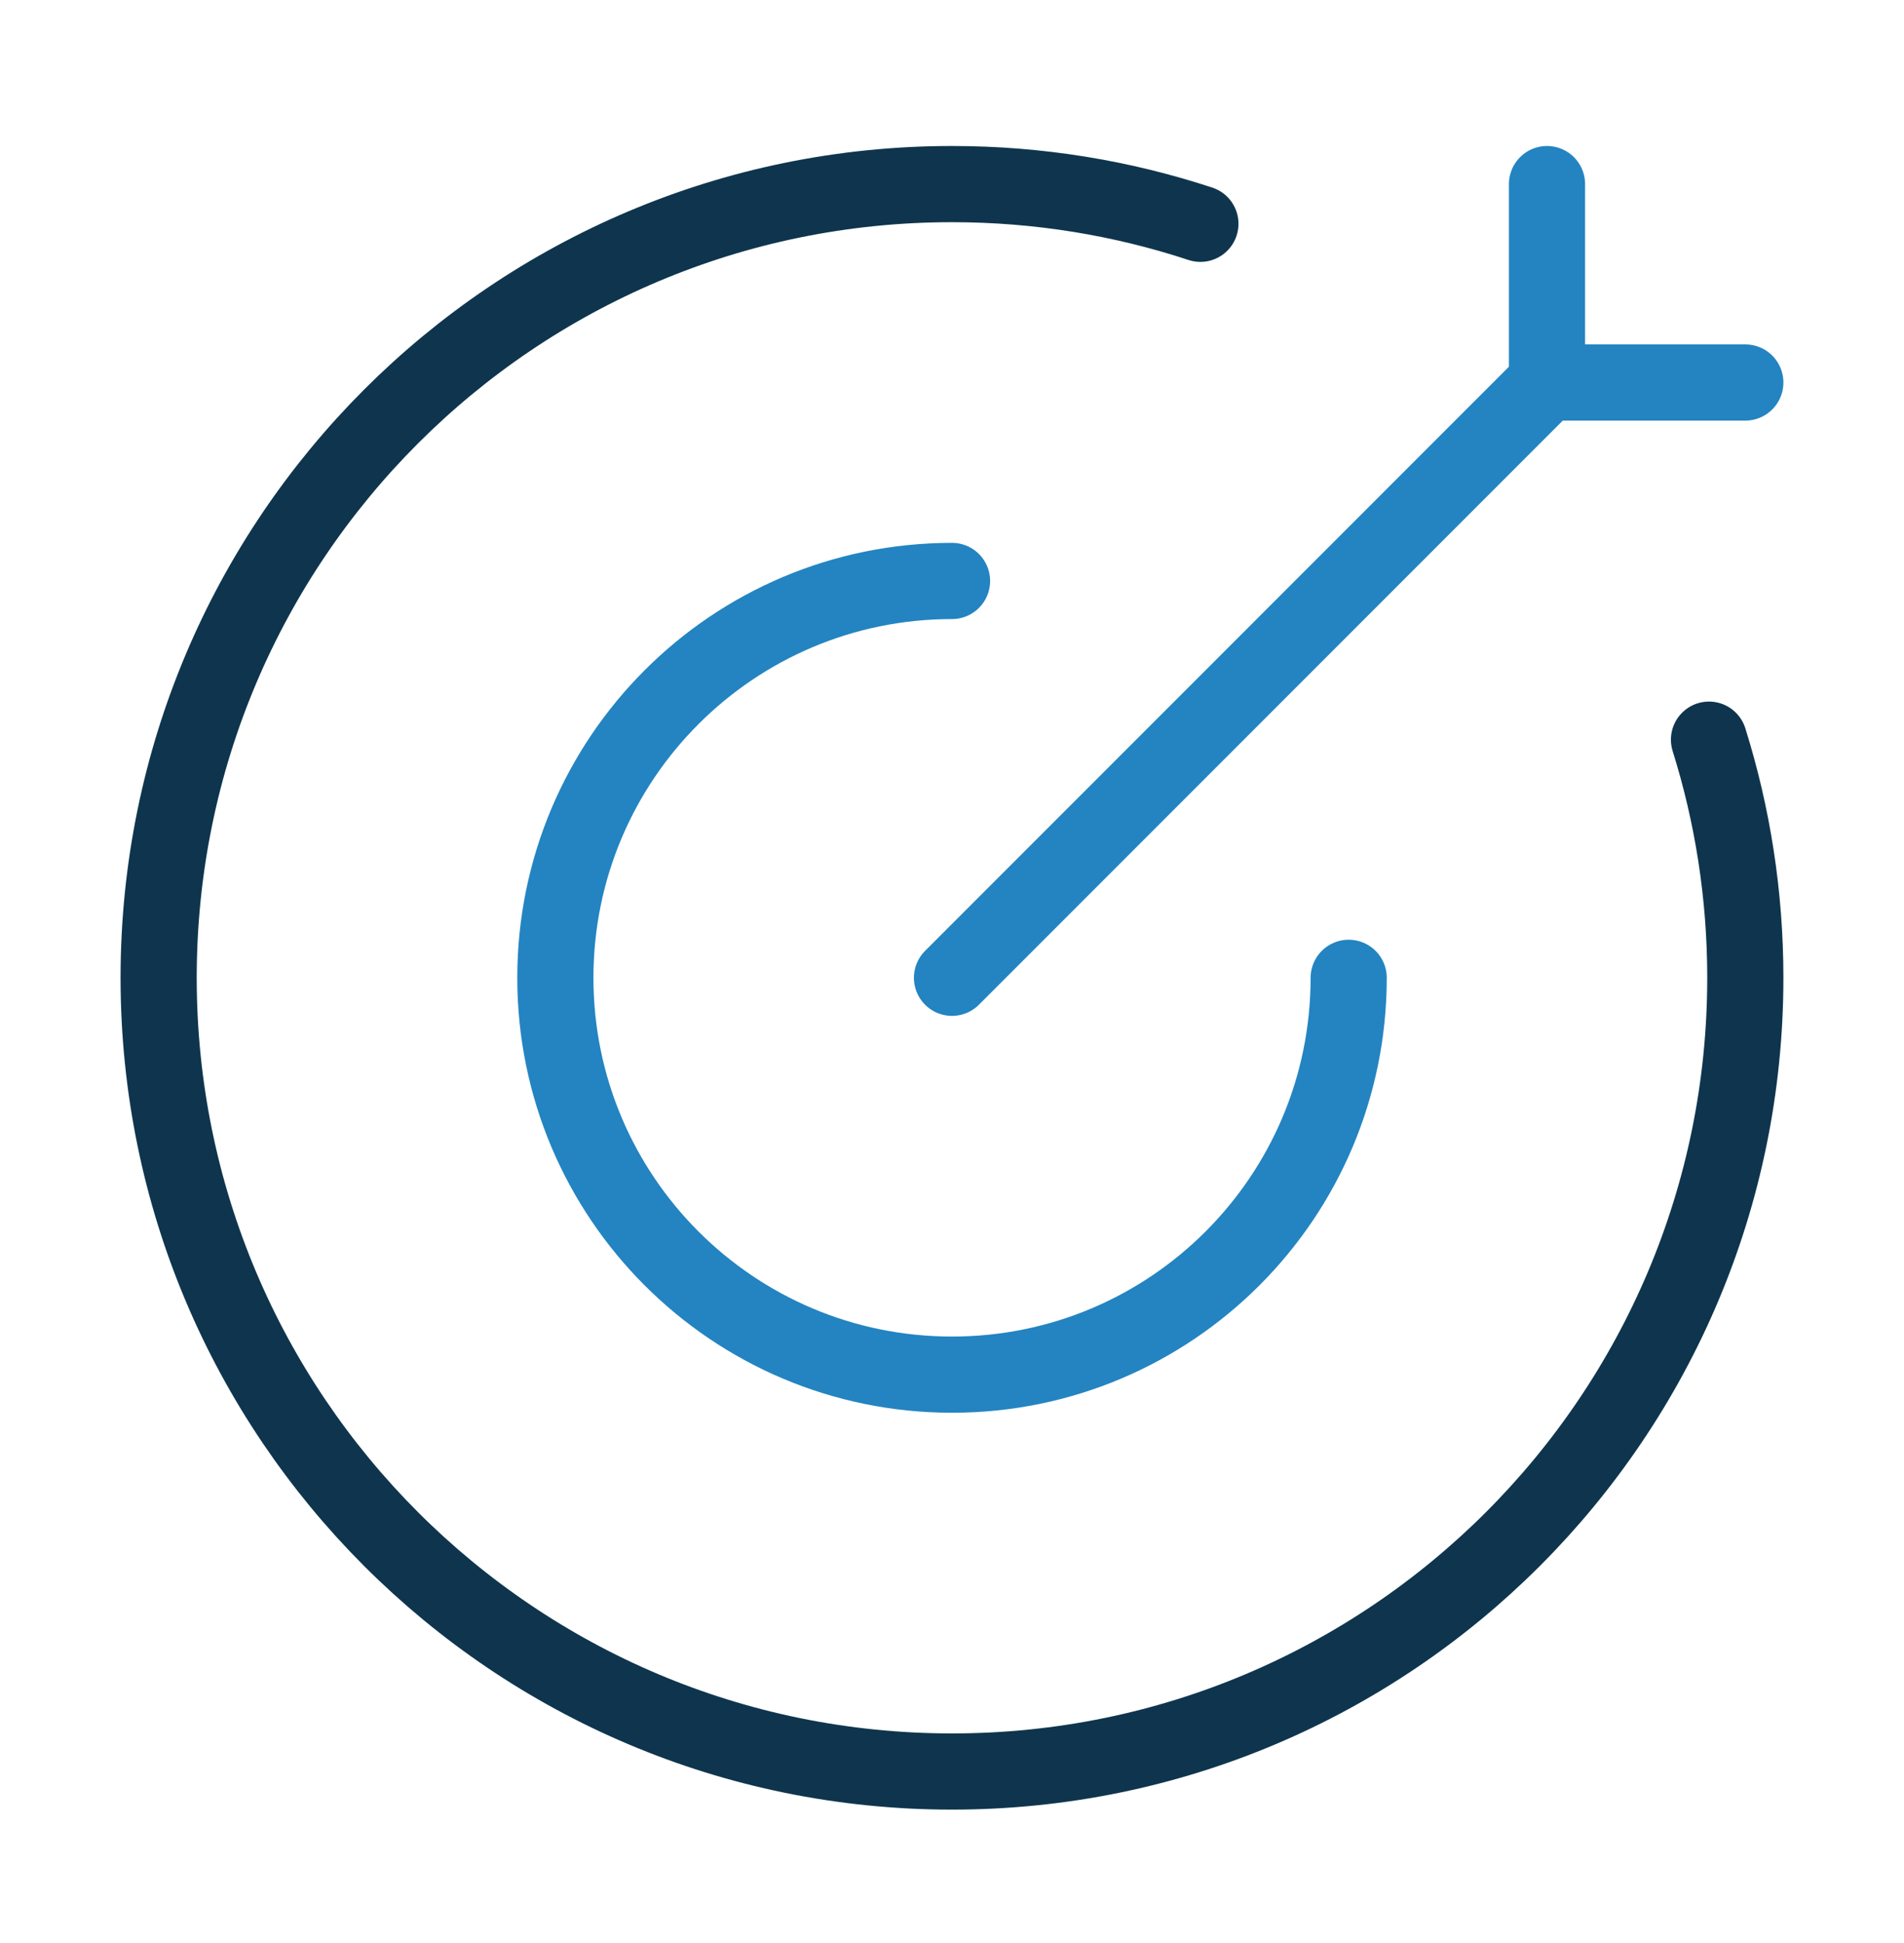
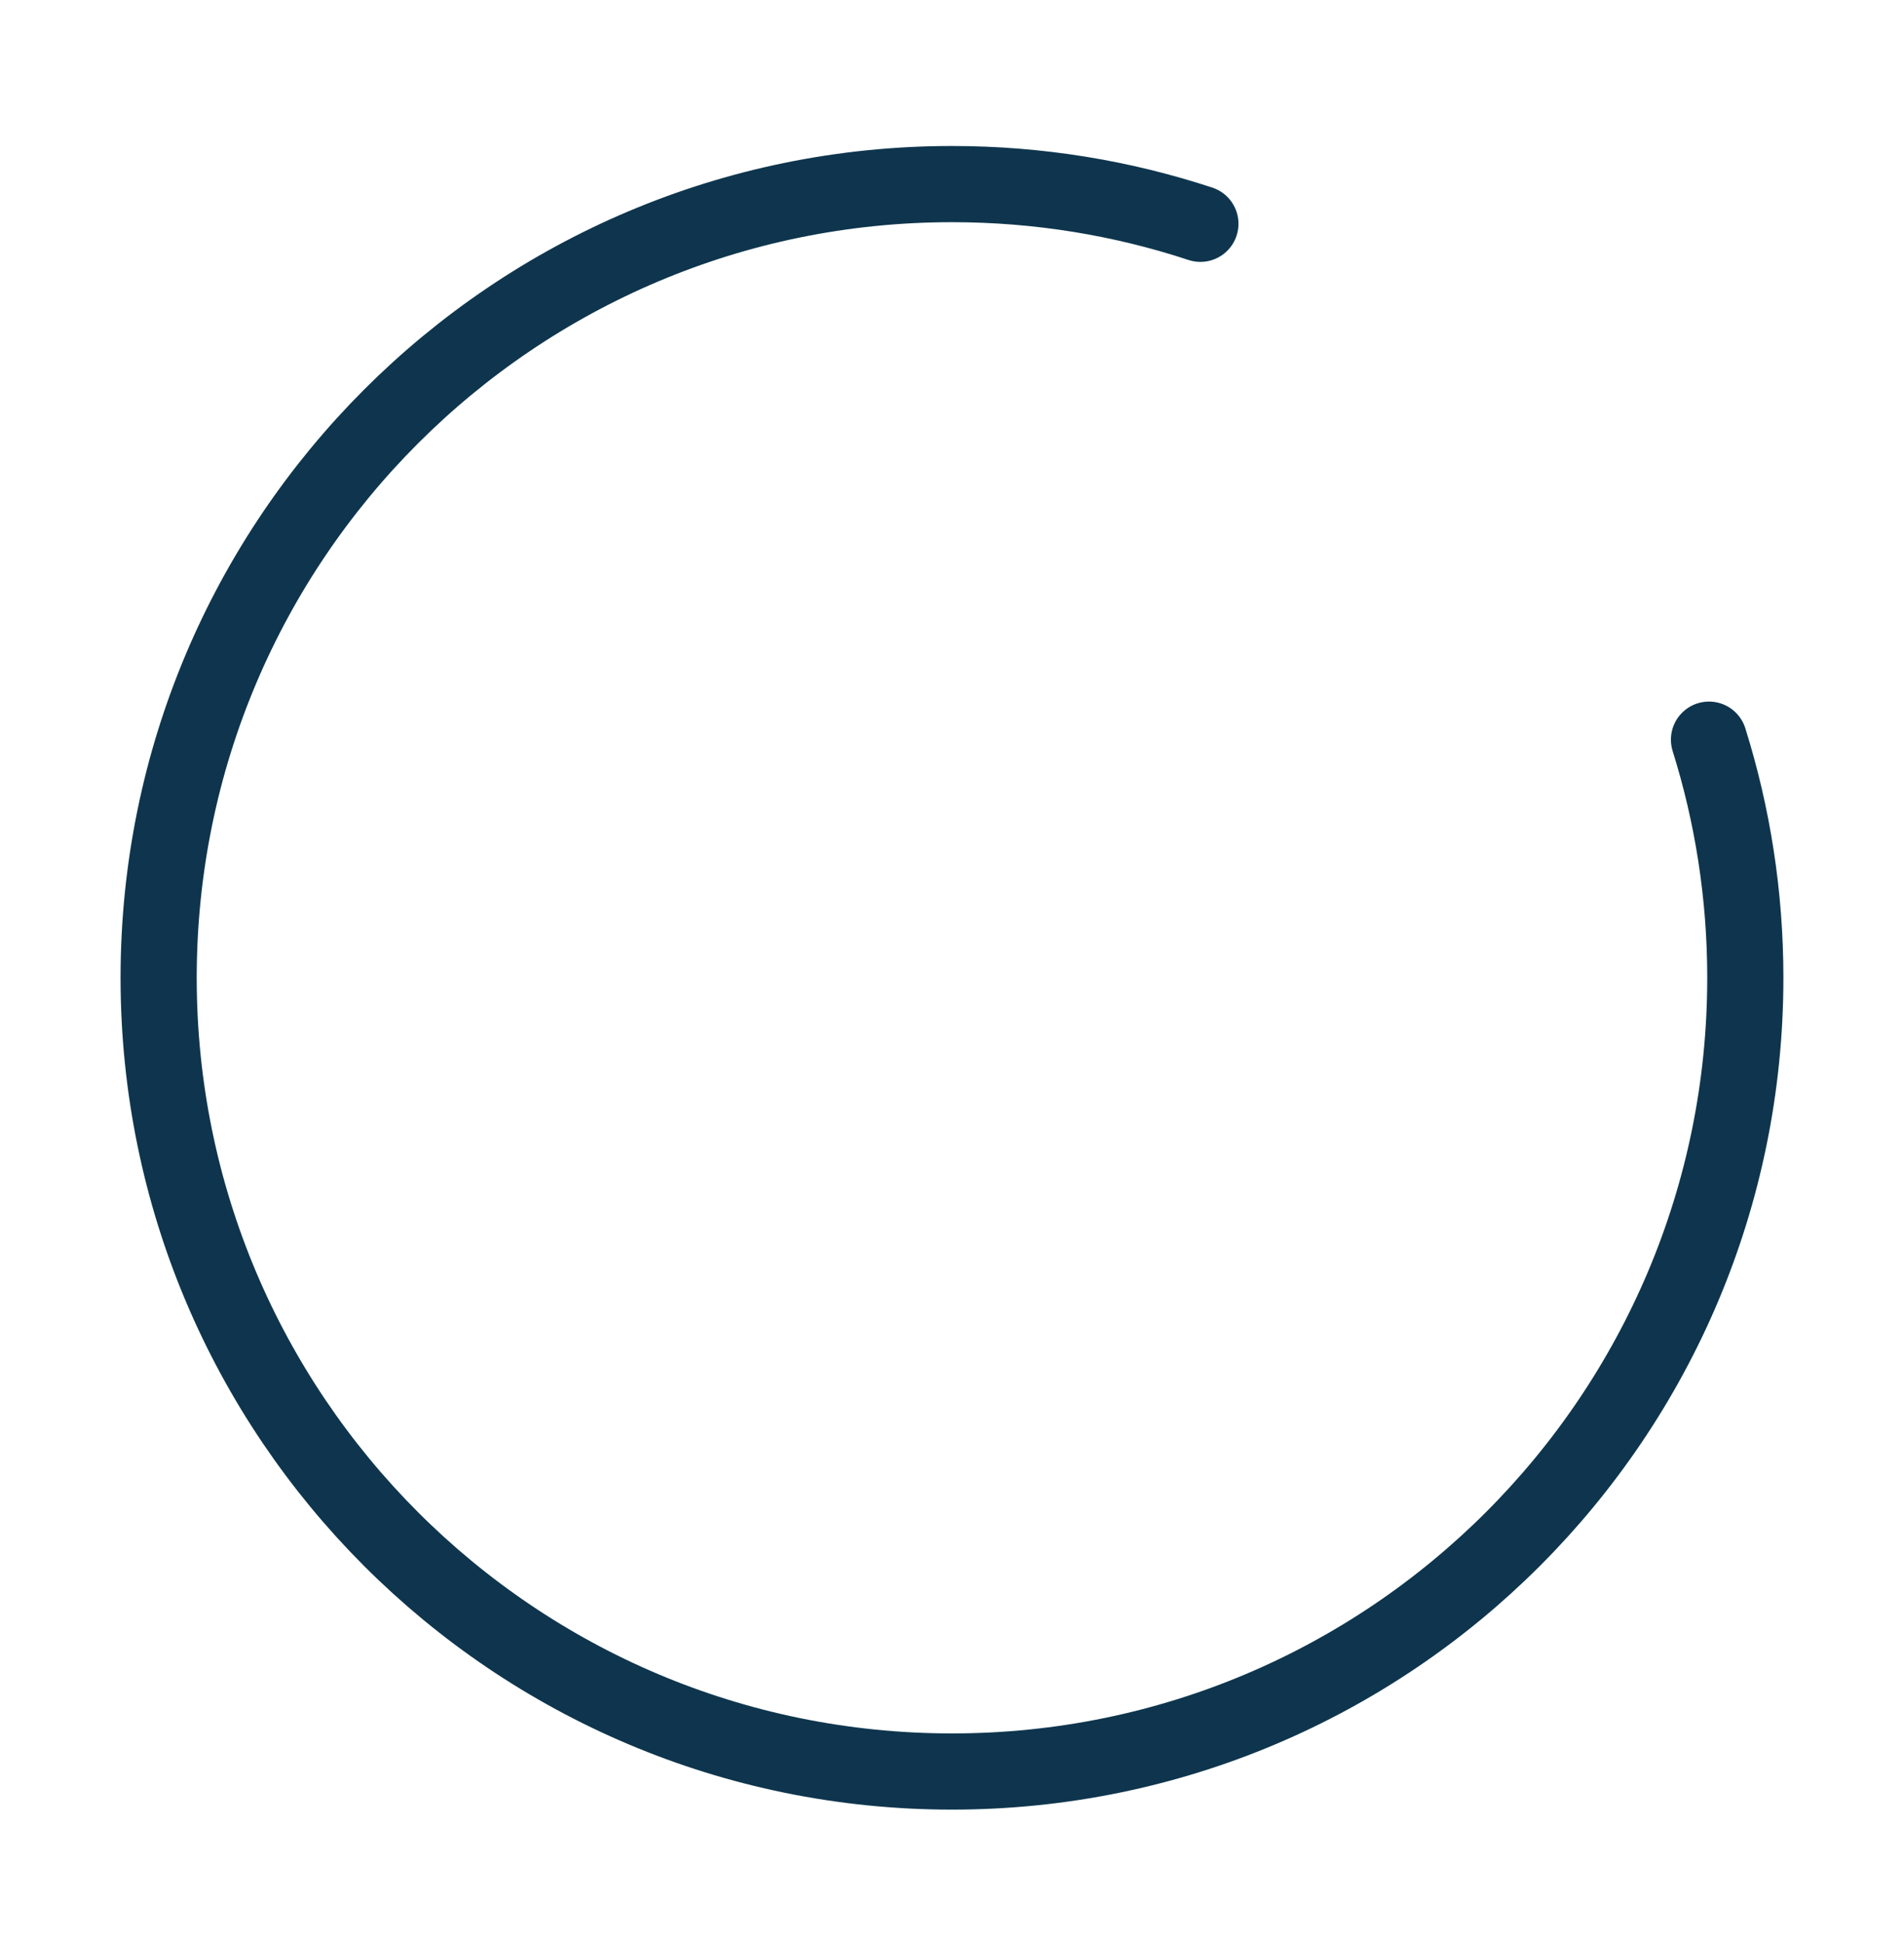
<svg xmlns="http://www.w3.org/2000/svg" width="50" height="51" viewBox="0 0 50 51" fill="none">
  <path d="M31.523 5.874C29.471 5.198 27.278 4.832 24.999 4.832C13.493 4.832 4.166 14.159 4.166 25.665C4.166 37.171 13.493 46.499 24.999 46.499C36.505 46.499 45.833 37.171 45.833 25.665C45.833 23.488 45.498 21.388 44.879 19.415" stroke="#0E354D" stroke-width="2" stroke-linecap="round" />
-   <path d="M35.417 25.666C35.417 31.419 30.754 36.082 25.001 36.082C19.248 36.082 14.584 31.419 14.584 25.666C14.584 19.913 19.248 15.249 25.001 15.249" stroke="#2384C1" stroke-width="2" stroke-linecap="round" stroke-linejoin="round" />
-   <path d="M40.625 10.04L25 25.665M40.625 10.04V4.832M40.625 10.04H45.833" stroke="#2384C1" stroke-width="2" stroke-linecap="round" />
</svg>